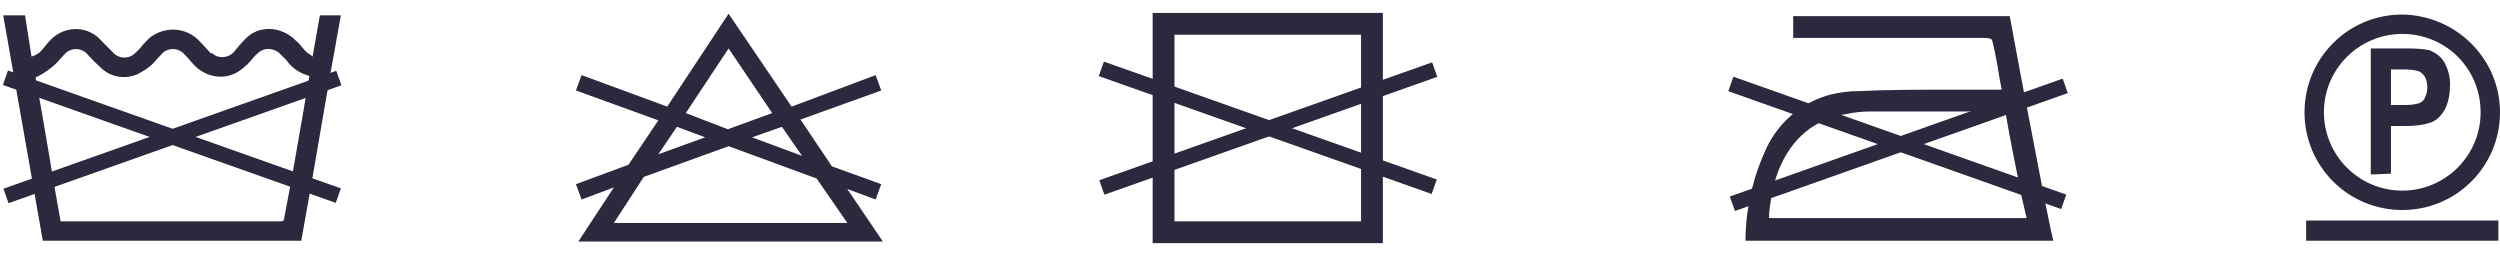
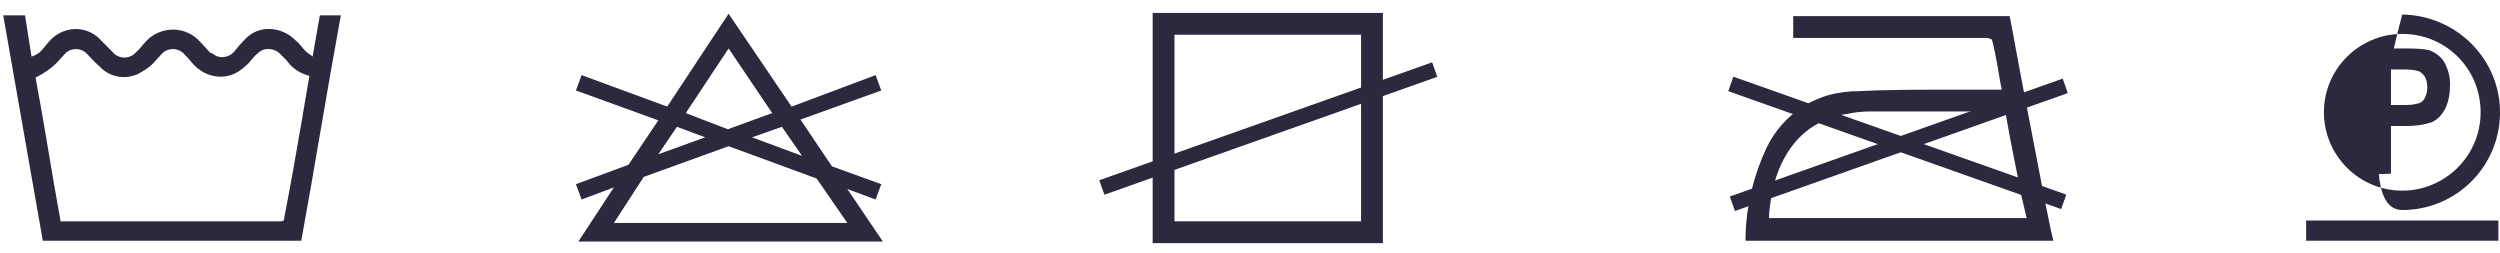
<svg xmlns="http://www.w3.org/2000/svg" version="1.1" id="Layer_1" x="0px" y="0px" viewBox="0 0 309.5 31.3" style="enable-background:new 0 0 309.5 31.3;" xml:space="preserve">
  <style type="text/css">
	.st0{fill:#2A293E;}
</style>
  <g>
    <path id="Path_13" class="st0" d="M38.7,7c-0.2-0.2-0.6-0.4-0.8-0.6c-0.5-0.5-0.8-1-1.3-1.4c-1.8-1.8-4.6-1.9-6.2-0.2   c-0.1,0-0.1,0.1-0.1,0.1c-0.5,0.5-1,1.1-1.4,1.6c-0.7,0.7-1.9,0.8-2.6,0.1C26,6.6,26,6.5,26,6.5c-0.4-0.4-0.7-0.8-1.2-1.3   c-1.7-1.9-4.4-2-6.3-0.5c-0.1,0.1-0.2,0.2-0.4,0.4c-0.5,0.5-0.8,1-1.3,1.4c-0.7,0.8-1.9,0.8-2.6,0.2c-0.1,0-0.1-0.1-0.2-0.2   c-0.5-0.5-1-1-1.4-1.4C11,3.2,8.2,3.1,6.4,4.8L6.3,4.9C5.8,5.4,5.4,6,4.9,6.5C4.6,6.7,4.3,6.9,3.9,7L3.1,1.9H0.4l4.9,27.9h32   c1.7-9.3,3.2-18.7,4.9-27.9h-2.6C39.3,3.6,39,5.3,38.7,7 M37.4,14.7c-0.7,4.1-1.4,8.1-2.2,12.2c0,0.4-0.1,0.5-0.5,0.5   c-9,0-18,0-26.8,0c-0.1,0-0.2,0-0.4,0c-1.1-6-2-12-3.1-17.8c0.1,0,0.1-0.1,0.2-0.1c0.8-0.4,1.7-1,2.4-1.7c0.4-0.4,0.7-0.8,1.1-1.2   c0.7-0.7,1.9-0.7,2.6,0l0,0c0.5,0.5,1,1.1,1.6,1.6c1.2,1.3,3,1.7,4.7,1c0.7-0.4,1.3-0.7,1.9-1.3c0.4-0.4,0.7-0.8,1.1-1.2   c0.7-0.8,1.9-0.8,2.6-0.2c0.1,0,0.1,0.1,0.1,0.1c0.4,0.4,0.7,0.7,1.1,1.2c1.6,1.9,4.3,2.3,6.2,0.7c0.2-0.1,0.4-0.4,0.6-0.5   c0.5-0.5,0.8-1,1.3-1.4c0.7-0.7,1.8-0.7,2.6-0.1l0,0c0.4,0.4,0.6,0.6,1,1c0.7,1,1.7,1.6,2.8,1.9C38,11.2,37.7,13,37.4,14.7" />
  </g>
  <path id="Path_16" class="st0" d="M108.4,24.7l0.7-1.9l-6.1-2.2l-3.9-5.8l10-3.6l-0.7-1.9L98,13.2L90.2,1.7l-7.6,11.5L72,9.3  l-0.7,1.9l10.2,3.7l-3.7,5.5l-6.5,2.4l0.7,1.9l4-1.5l-4.4,6.7h37.7l-4.4-6.5L108.4,24.7z M99.3,19.3L93.1,17l3.7-1.3L99.3,19.3z   M90.2,6l5.4,8l-5.5,2l-5.2-2L90.2,6z M83.8,15.7l3.5,1.3l-5.8,2.1L83.8,15.7z M104.9,27.6H76l3.7-5.7l10.5-3.8l10.9,4L104.9,27.6z" />
  <g>
    <path class="st0" d="M168.5,4.3v23.1h-23.1V4.3H168.5 M171.2,1.6h-28.5v28.5h28.5V1.6L171.2,1.6z" />
  </g>
  <g>
    <g>
      <path id="b_00000025419404074884592050000009653039456395865766_" class="st0" d="M253.9,28.5l-0.7-3.4l-3-15.6l-0.5-2.7l-0.8-4.3    L248.8,2H222v2.7h8.6c5.1,0,10.2,0,15.3,0c0.3,0,0.5,0.1,0.7,0.2c0.3,1.1,0.5,2.2,0.7,3.3c0.1,0.6,0.2,1.2,0.3,1.8l0.2,1v0.1h-1    c-1.5,0-2.9,0-4.4,0h-0.7c-4,0-8.1,0-12.1,0.2c-0.1,0-0.2,0-0.3,0c-1.3,0.1-2.6,0.3-3.9,0.8c-2.9,1.1-5.3,3.3-6.7,6.2    c-1.6,3.4-2.5,7.1-2.6,10.9v0.6h38.1L253.9,28.5z M250.9,27H219c0-1,0.2-1.9,0.3-2.7c0.8-4.6,3.2-8,6.6-9.4    c0.9-0.4,1.9-0.7,2.8-0.8c0.9-0.2,1.9-0.3,2.8-0.3c0.6,0,1.3,0,1.9,0c1.4,0,2.8,0,4.2,0c1.3,0,2.7,0,4,0h1.3c1.6,0,3.1,0,4.7,0    c0.5,0,0.7,0,0.8,0.8c0.5,2.9,1.1,5.8,1.7,8.8v0.2L250.9,27L250.9,27L250.9,27z" />
    </g>
    <g>
      <rect x="234" y="-4" transform="matrix(0.334 -0.943 0.943 0.334 139.575 233.286)" class="st0" width="1.9" height="43.7" />
      <rect x="213.1" y="16.9" transform="matrix(0.943 -0.334 0.334 0.943 7.554 79.566)" class="st0" width="43.7" height="1.9" />
    </g>
    <g>
-       <rect x="156" y="-5.9" transform="matrix(0.334 -0.943 0.943 0.334 89.487 158.497)" class="st0" width="1.9" height="43.7" />
      <rect x="135.1" y="14.9" transform="matrix(0.943 -0.334 0.334 0.943 3.716 53.385)" class="st0" width="43.7" height="1.9" />
    </g>
  </g>
  <g>
    <rect x="285.5" y="27.3" class="st0" width="23.8" height="2.5" />
    <g>
-       <path id="d_00000145762469162379200520000009647053153496330134_" class="st0" d="M297.4,1.8c-6.7,0-12.1,5.4-12.1,12.1    S290.7,26,297.4,26s12.1-5.4,12.1-12.1C309.5,7.3,304.1,1.9,297.4,1.8 M307.1,13.9c0,5.4-4.4,9.7-9.7,9.7c-5.4,0-9.7-4.4-9.7-9.7    c0-5.4,4.4-9.7,9.7-9.7l0,0C302.8,4.2,307.1,8.5,307.1,13.9" />
+       <path id="d_00000145762469162379200520000009647053153496330134_" class="st0" d="M297.4,1.8S290.7,26,297.4,26s12.1-5.4,12.1-12.1C309.5,7.3,304.1,1.9,297.4,1.8 M307.1,13.9c0,5.4-4.4,9.7-9.7,9.7c-5.4,0-9.7-4.4-9.7-9.7    c0-5.4,4.4-9.7,9.7-9.7l0,0C302.8,4.2,307.1,8.5,307.1,13.9" />
      <path id="h_00000000213947216645729330000010104843125493531286_" class="st0" d="M293.5,21.6V6h4.2c1,0,2,0,3,0.2    c0.8,0.3,1.5,0.8,1.9,1.5c0.5,0.9,0.8,2,0.7,3c0,1-0.2,2-0.6,2.8c-0.4,0.7-0.9,1.3-1.6,1.6c-1.1,0.4-2.2,0.5-3.3,0.5H296v5.9    L293.5,21.6L293.5,21.6z M296,8.6V13h1.4c0.7,0,1.3,0,2-0.2c0.4-0.1,0.7-0.4,0.8-0.7c0.2-0.4,0.3-0.8,0.3-1.3s-0.1-0.9-0.3-1.3    c-0.2-0.3-0.5-0.6-0.8-0.7c-0.7-0.2-1.4-0.2-2.1-0.2H296L296,8.6z" />
    </g>
  </g>
  <g>
-     <rect x="20.4" y="-4.9" transform="matrix(0.334 -0.943 0.943 0.334 -1.836 31.392)" class="st0" width="1.9" height="43.7" />
-     <rect x="-0.5" y="16" transform="matrix(0.943 -0.334 0.334 0.943 -4.452 8.107)" class="st0" width="43.7" height="1.9" />
-   </g>
+     </g>
</svg>